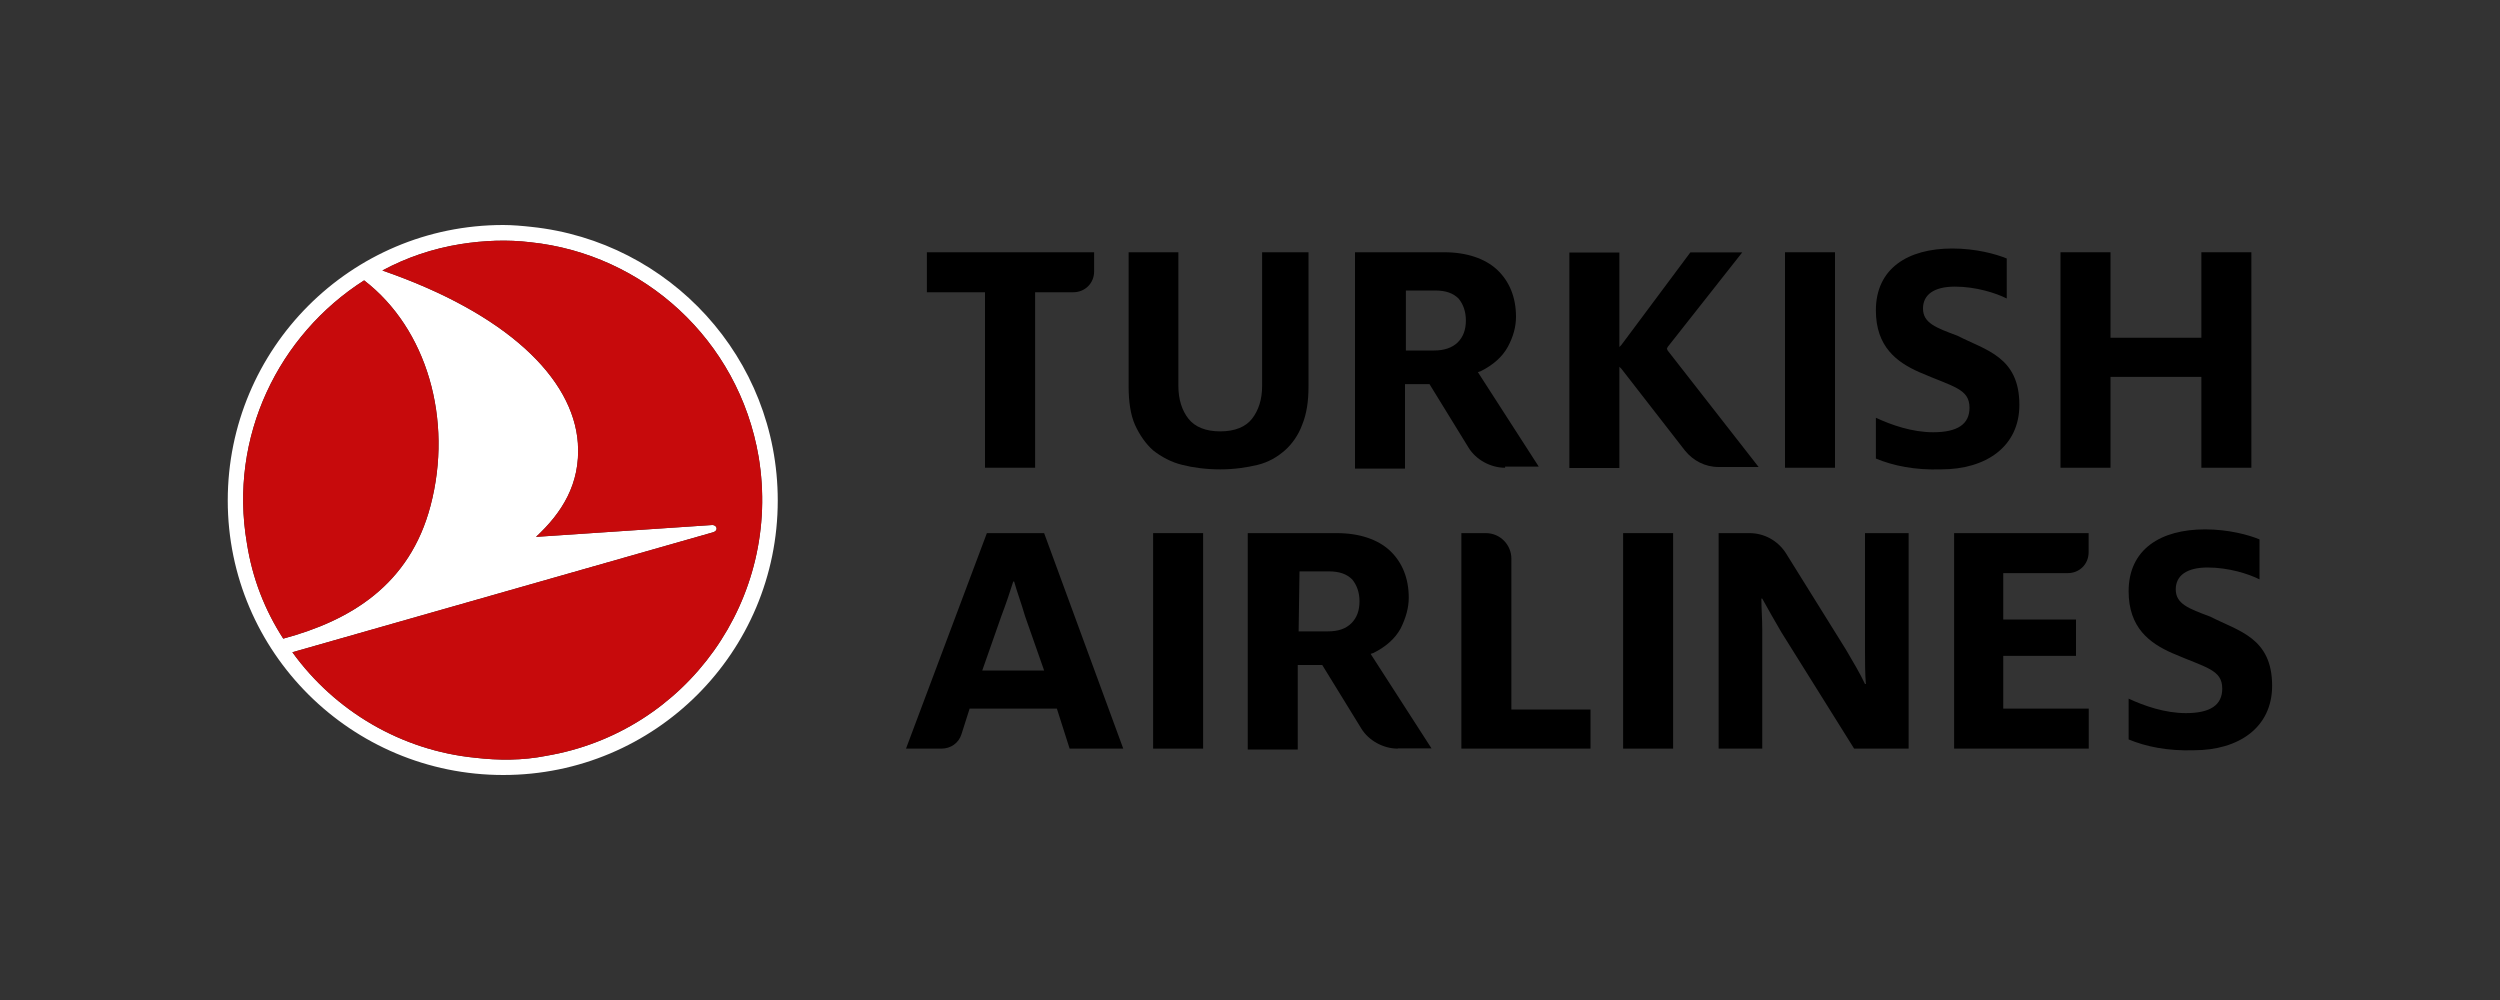
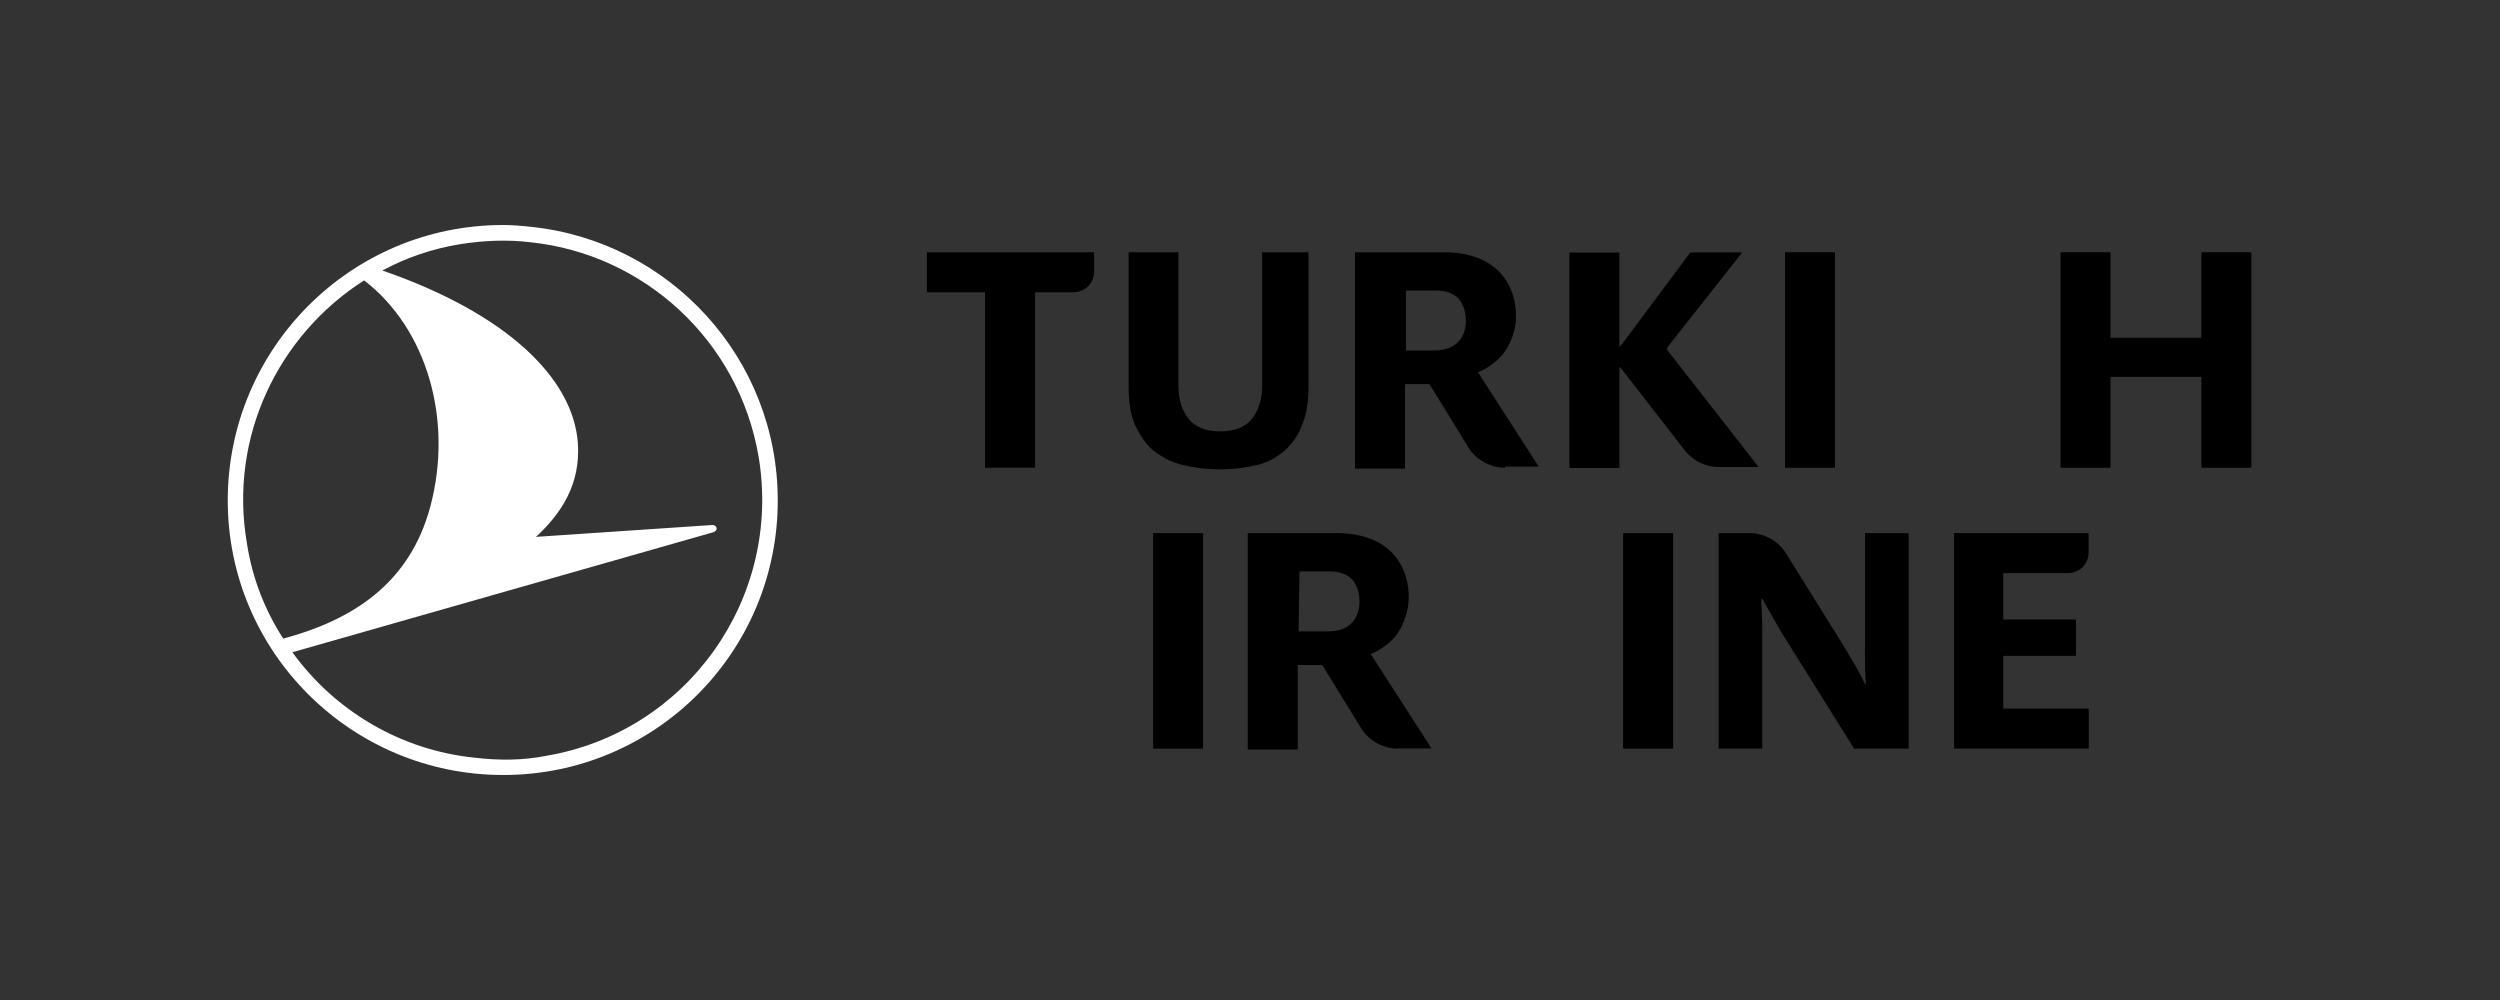
<svg xmlns="http://www.w3.org/2000/svg" id="Layer_1" viewBox="0 0 200 80">
  <rect x="0" y="0" width="200" height="80" fill="#333333" stroke="none" />
  <defs>
    <style>
      .cls-1 {
        fill: #c70a0c;
      }

      .cls-2 {
        fill: #fff;
      }
    </style>
  </defs>
  <g id="g34">
    <g id="text">
      <g id="g539">
        <path id="path110" d="M176.11,37.42v-7.27h-7.27v7.27h-4v-17.24h4v6.84h7.27v-6.84h4v17.24h-4Z" />
        <path id="path122" d="M90.29,20.18v10.76c0,1.16.15,2.25.51,3.05s.87,1.53,1.45,2.04c.65.51,1.45.95,2.33,1.16.87.22,1.89.36,3.05.36,1.09,0,2.11-.15,2.98-.36s1.6-.65,2.18-1.16,1.09-1.24,1.38-2.04c.36-.87.51-1.89.51-3.05v-10.76h-3.71v10.69c0,1.09-.29,1.96-.8,2.62s-1.38,1.02-2.55,1.02-2.04-.36-2.55-1.02c-.51-.65-.8-1.53-.8-2.62v-10.69h-4Z" />
        <path id="path126" d="M78.8,37.42v-14.04h-4.65v-3.2h13.38v1.53c0,.95-.73,1.67-1.67,1.67h-3.05v14.04h-4Z" />
        <path id="path128" d="M142.8,20.18h4v17.24h-4v-17.24Z" />
        <path id="path140" d="M129.56,29.35l.15.15,5.09,6.55c.65.8,1.6,1.31,2.69,1.31h3.2l-7.27-9.31-.07-.15.07-.15,5.96-7.56h-4.15l-5.53,7.42-.15.15v-7.56h-4v17.24h4v-8.07Z" />
        <path id="path144" d="M120.4,37.42c-1.16,0-2.33-.65-2.91-1.6l-3.13-5.09h-1.96v6.76h-4v-17.31h7.13c1.82,0,3.27.51,4.22,1.38,1.02.95,1.53,2.25,1.53,3.78,0,.8-.22,1.6-.65,2.4-.44.8-1.16,1.45-2.18,1.96l-.22.07,4.87,7.56h-2.69v.07ZM112.4,28.04h2.33c.8,0,1.45-.22,1.89-.65.44-.44.65-1.02.65-1.75s-.22-1.31-.58-1.75c-.44-.44-1.02-.65-1.89-.65h-2.33v4.8h-.07Z" />
-         <path id="path148" d="M150.07,36.69v-3.27c1.24.58,2.91,1.16,4.58,1.16,1.96,0,2.91-.65,2.91-1.96,0-1.53-1.31-1.67-4-2.84-1.82-.8-3.49-2.04-3.49-4.95,0-3.35,2.55-4.95,6.11-4.95,1.89,0,3.49.44,4.36.8v3.2c-.87-.44-2.47-.95-4.15-.95s-2.55.65-2.55,1.75c0,1.16,1.02,1.53,2.76,2.18,2.25,1.16,4.95,1.67,4.95,5.53,0,3.35-2.69,5.16-6.25,5.16-2.11.07-3.85-.29-5.24-.87" />
      </g>
      <g id="g530">
        <path id="path152" d="M156.33,59.89v-17.24h10.76v1.53c0,.95-.73,1.67-1.67,1.67h-5.16v3.71h5.82v2.91h-5.82v4.22h6.84v3.2h-10.76Z" />
-         <path id="path156" d="M116.91,59.89v-17.24h1.96c1.16,0,2.04.95,2.04,2.04v12.07h6.33v3.13h-10.33Z" />
        <path id="path160" d="M92.25,59.89v-17.24h4v17.24h-4Z" />
        <path id="path172" d="M111.82,59.89c-1.16,0-2.33-.65-2.91-1.6l-3.13-5.09h-1.96v6.76h-4v-17.31h7.13c1.82,0,3.27.51,4.22,1.38,1.02.95,1.53,2.25,1.53,3.78,0,.8-.22,1.6-.65,2.47-.44.8-1.16,1.45-2.18,1.96l-.22.07,4.87,7.56h-2.69ZM103.89,50.51h2.33c.87,0,1.45-.22,1.89-.65.44-.44.65-1.02.65-1.75s-.22-1.31-.58-1.75c-.44-.44-1.02-.65-1.89-.65h-2.33l-.07,4.8Z" />
-         <path id="path176" d="M83.53,42.65h-4.58l-6.47,17.24h2.84c.73,0,1.38-.44,1.6-1.16l.65-2.04h6.98l1.02,3.2h4.29l-6.33-17.24ZM78.58,53.64l1.53-4.36c.36-.95.73-2.04.95-2.76h.07c.22.8.58,1.75.87,2.76l1.53,4.36h-4.95Z" />
-         <path id="path180" d="M170.29,59.16v-3.27c1.24.58,2.91,1.16,4.58,1.16,1.96,0,2.91-.65,2.91-1.96,0-1.53-1.31-1.67-4-2.84-1.82-.8-3.49-2.04-3.49-4.95,0-3.35,2.55-4.95,6.11-4.95,1.89,0,3.49.44,4.36.8v3.2c-.87-.44-2.47-.95-4.15-.95s-2.55.65-2.55,1.75c0,1.16,1.02,1.53,2.76,2.18,2.25,1.16,4.95,1.67,4.95,5.53,0,3.35-2.69,5.16-6.25,5.16-2.11.07-3.85-.29-5.24-.87" />
        <path id="path184" d="M137.49,42.65h2.47c1.16,0,2.25.58,2.91,1.6l4.8,7.71c.51.87,1.16,1.96,1.53,2.76h.07c-.07-.8-.07-1.82-.07-2.62v-9.45h3.49v17.24h-4.36l-5.82-9.31c-.51-.87-1.09-1.89-1.53-2.69h-.07c0,.73.07,1.6.07,2.47v9.53h-3.49v-17.24Z" />
        <path id="path186" d="M129.85,42.65h4v17.24h-4v-17.24Z" />
      </g>
    </g>
    <g id="g32">
      <path id="white" class="cls-2" d="M42.51,18.15c11.05,1.16,19.71,10.47,19.71,21.89,0,12.15-9.82,21.96-21.96,21.96s-22.04-9.82-22.04-21.96,9.82-22.04,22.04-22.04c.73,0,1.53.07,2.25.15M43.67,60.47c11.27-1.89,18.91-12.58,17.02-23.93-1.6-9.38-9.24-16.22-18.25-17.16-1.82-.22-3.71-.15-5.6.15-2.25.36-4.36,1.09-6.25,2.11,9.89,3.42,15.27,8.58,15.64,13.82.22,3.27-1.31,5.6-3.35,7.49l14.11-.95c.36,0,.51.44.07.58l-33.67,9.6c3.42,4.73,8.73,7.85,14.62,8.44,1.89.22,3.78.22,5.67-.15M34.44,40.47c1.82-6.91-.29-14.18-5.31-18.04-6.84,4.36-10.84,12.51-9.38,21.02.44,2.84,1.45,5.38,2.91,7.64,5.38-1.45,10.11-4.29,11.78-10.62" />
-       <path id="red" class="cls-1" d="M43.67,60.47c11.27-1.89,18.91-12.58,17.02-23.93-1.6-9.38-9.24-16.22-18.25-17.16-1.82-.22-3.71-.15-5.6.15-2.25.36-4.36,1.09-6.25,2.11,9.89,3.42,15.27,8.58,15.64,13.82.22,3.27-1.31,5.6-3.35,7.49l14.11-.95c.36,0,.51.44.07.58l-33.67,9.6c3.42,4.73,8.73,7.85,14.62,8.44,1.89.22,3.78.22,5.67-.15ZM34.44,40.47c1.82-6.91-.29-14.18-5.31-18.04-6.84,4.36-10.84,12.51-9.38,21.02.44,2.84,1.45,5.38,2.91,7.64,5.38-1.45,10.11-4.29,11.78-10.62Z" />
    </g>
  </g>
</svg>